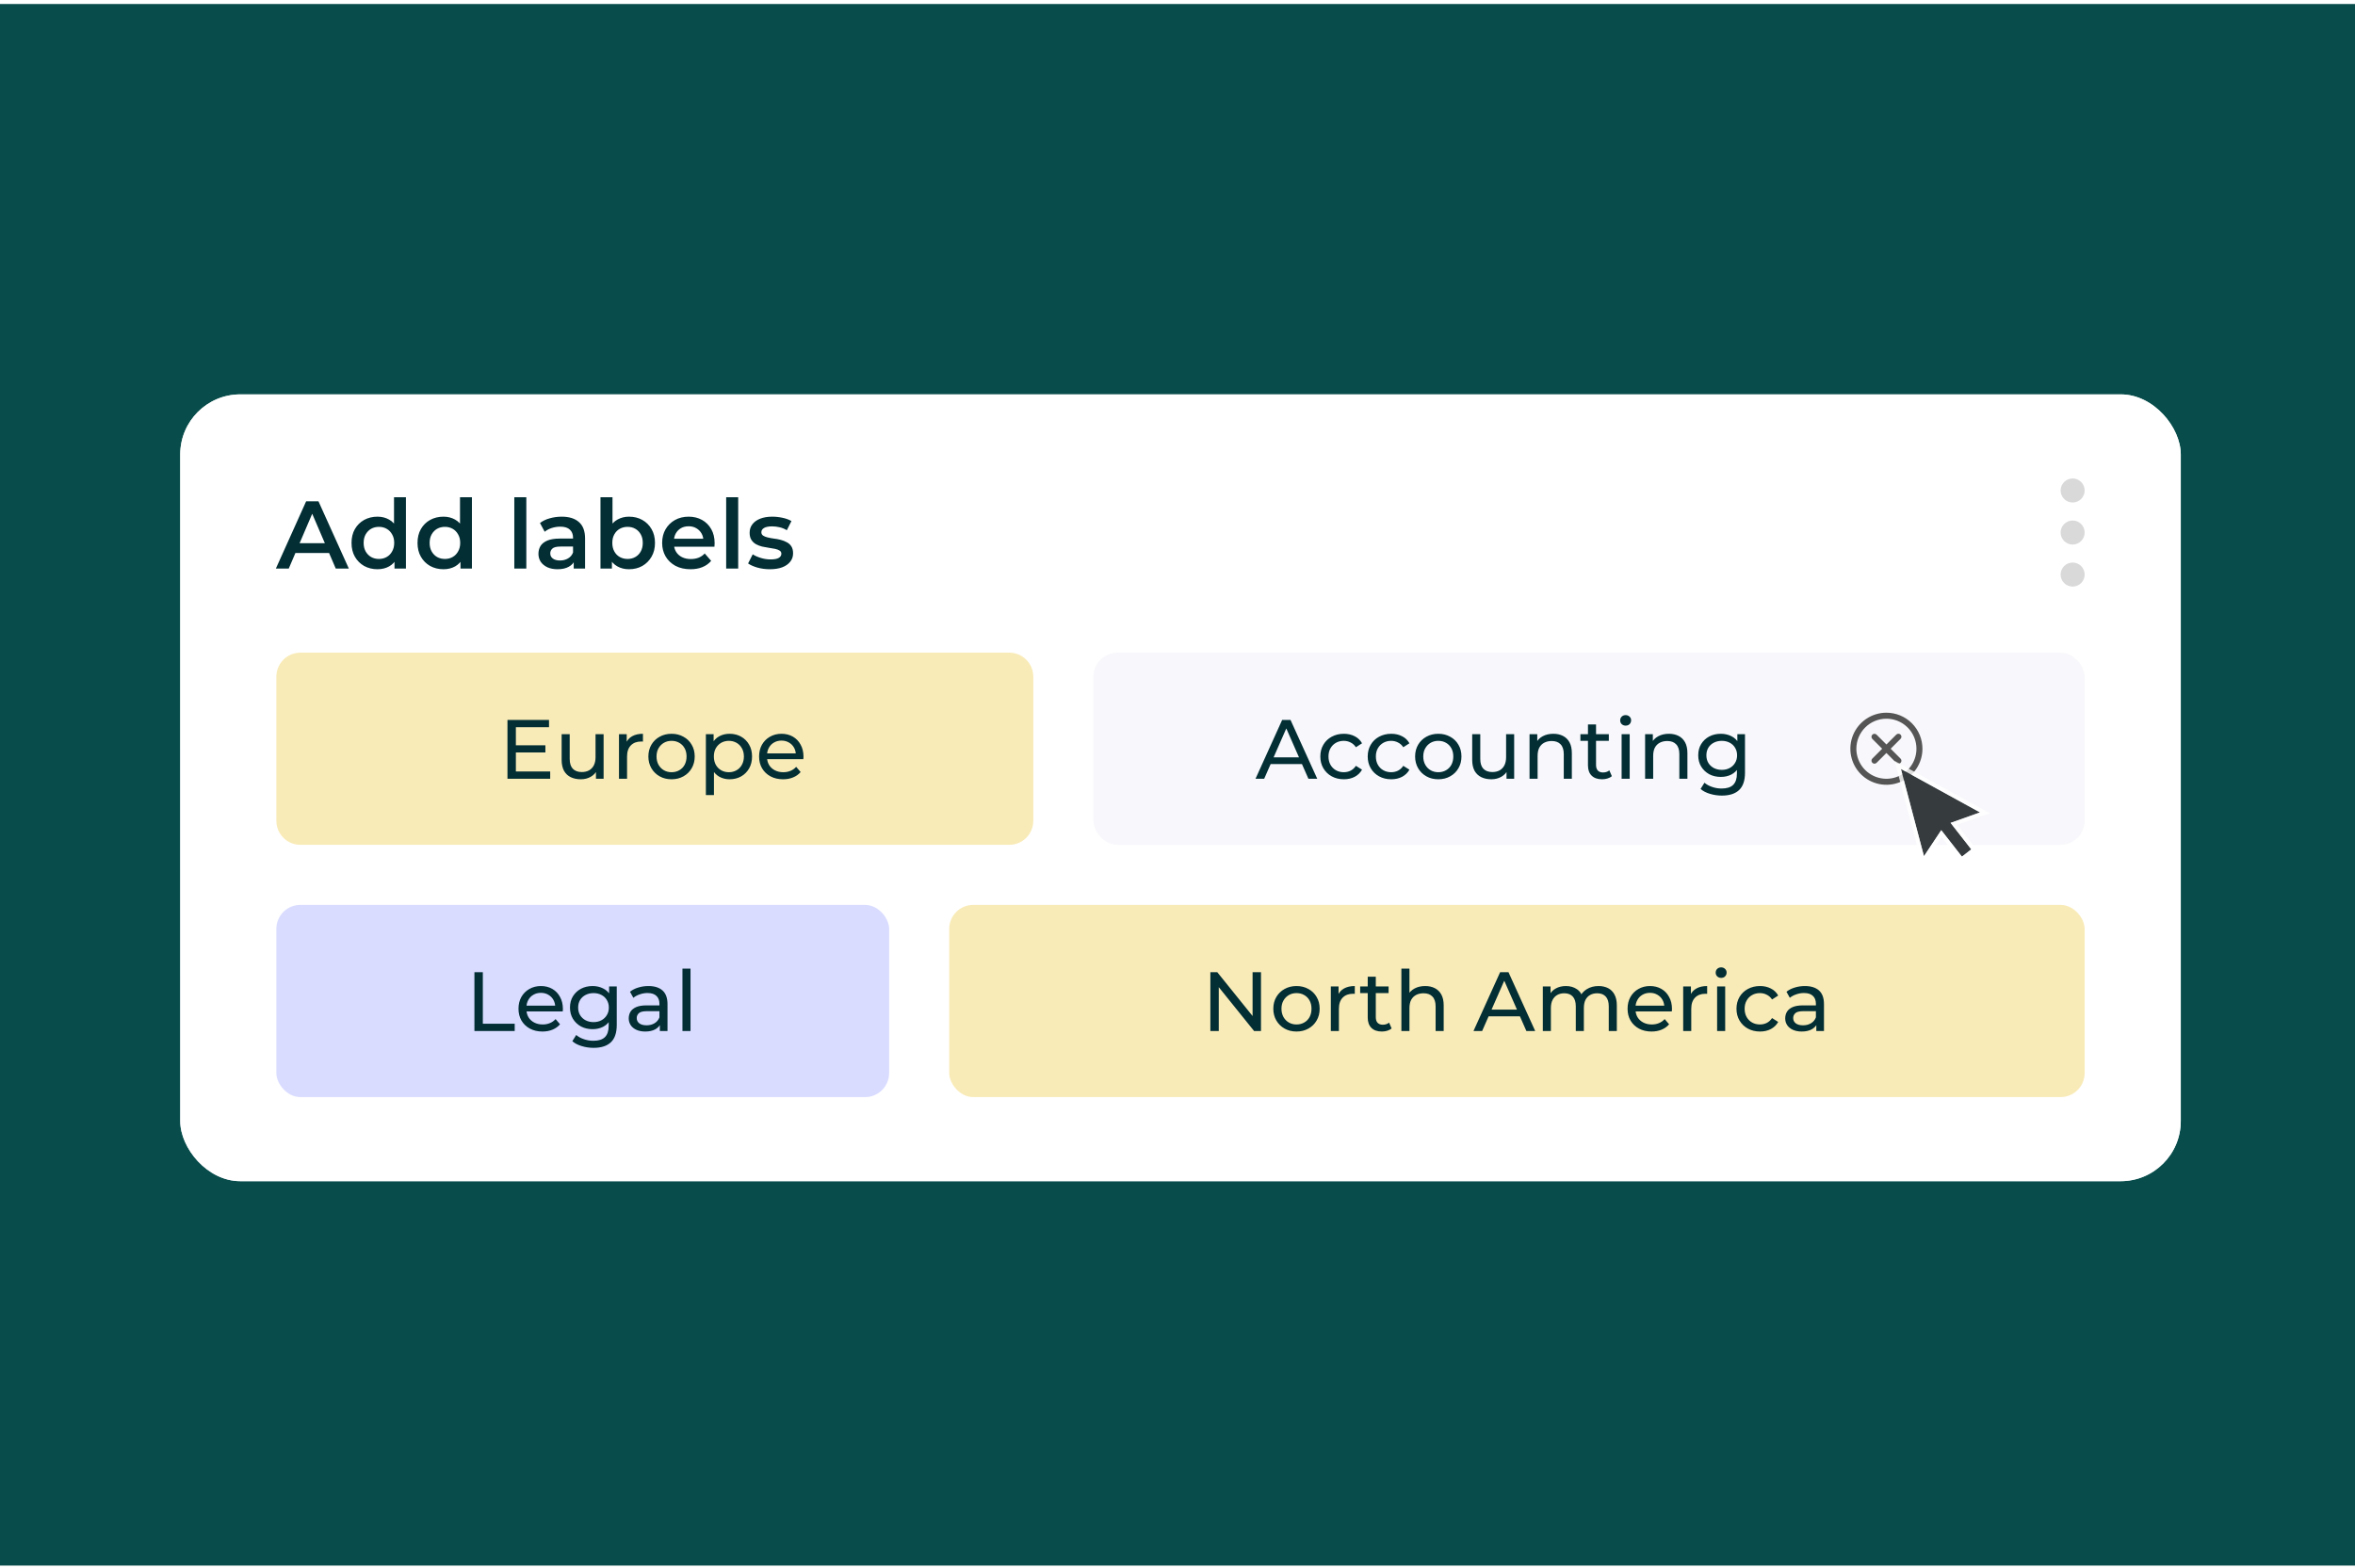
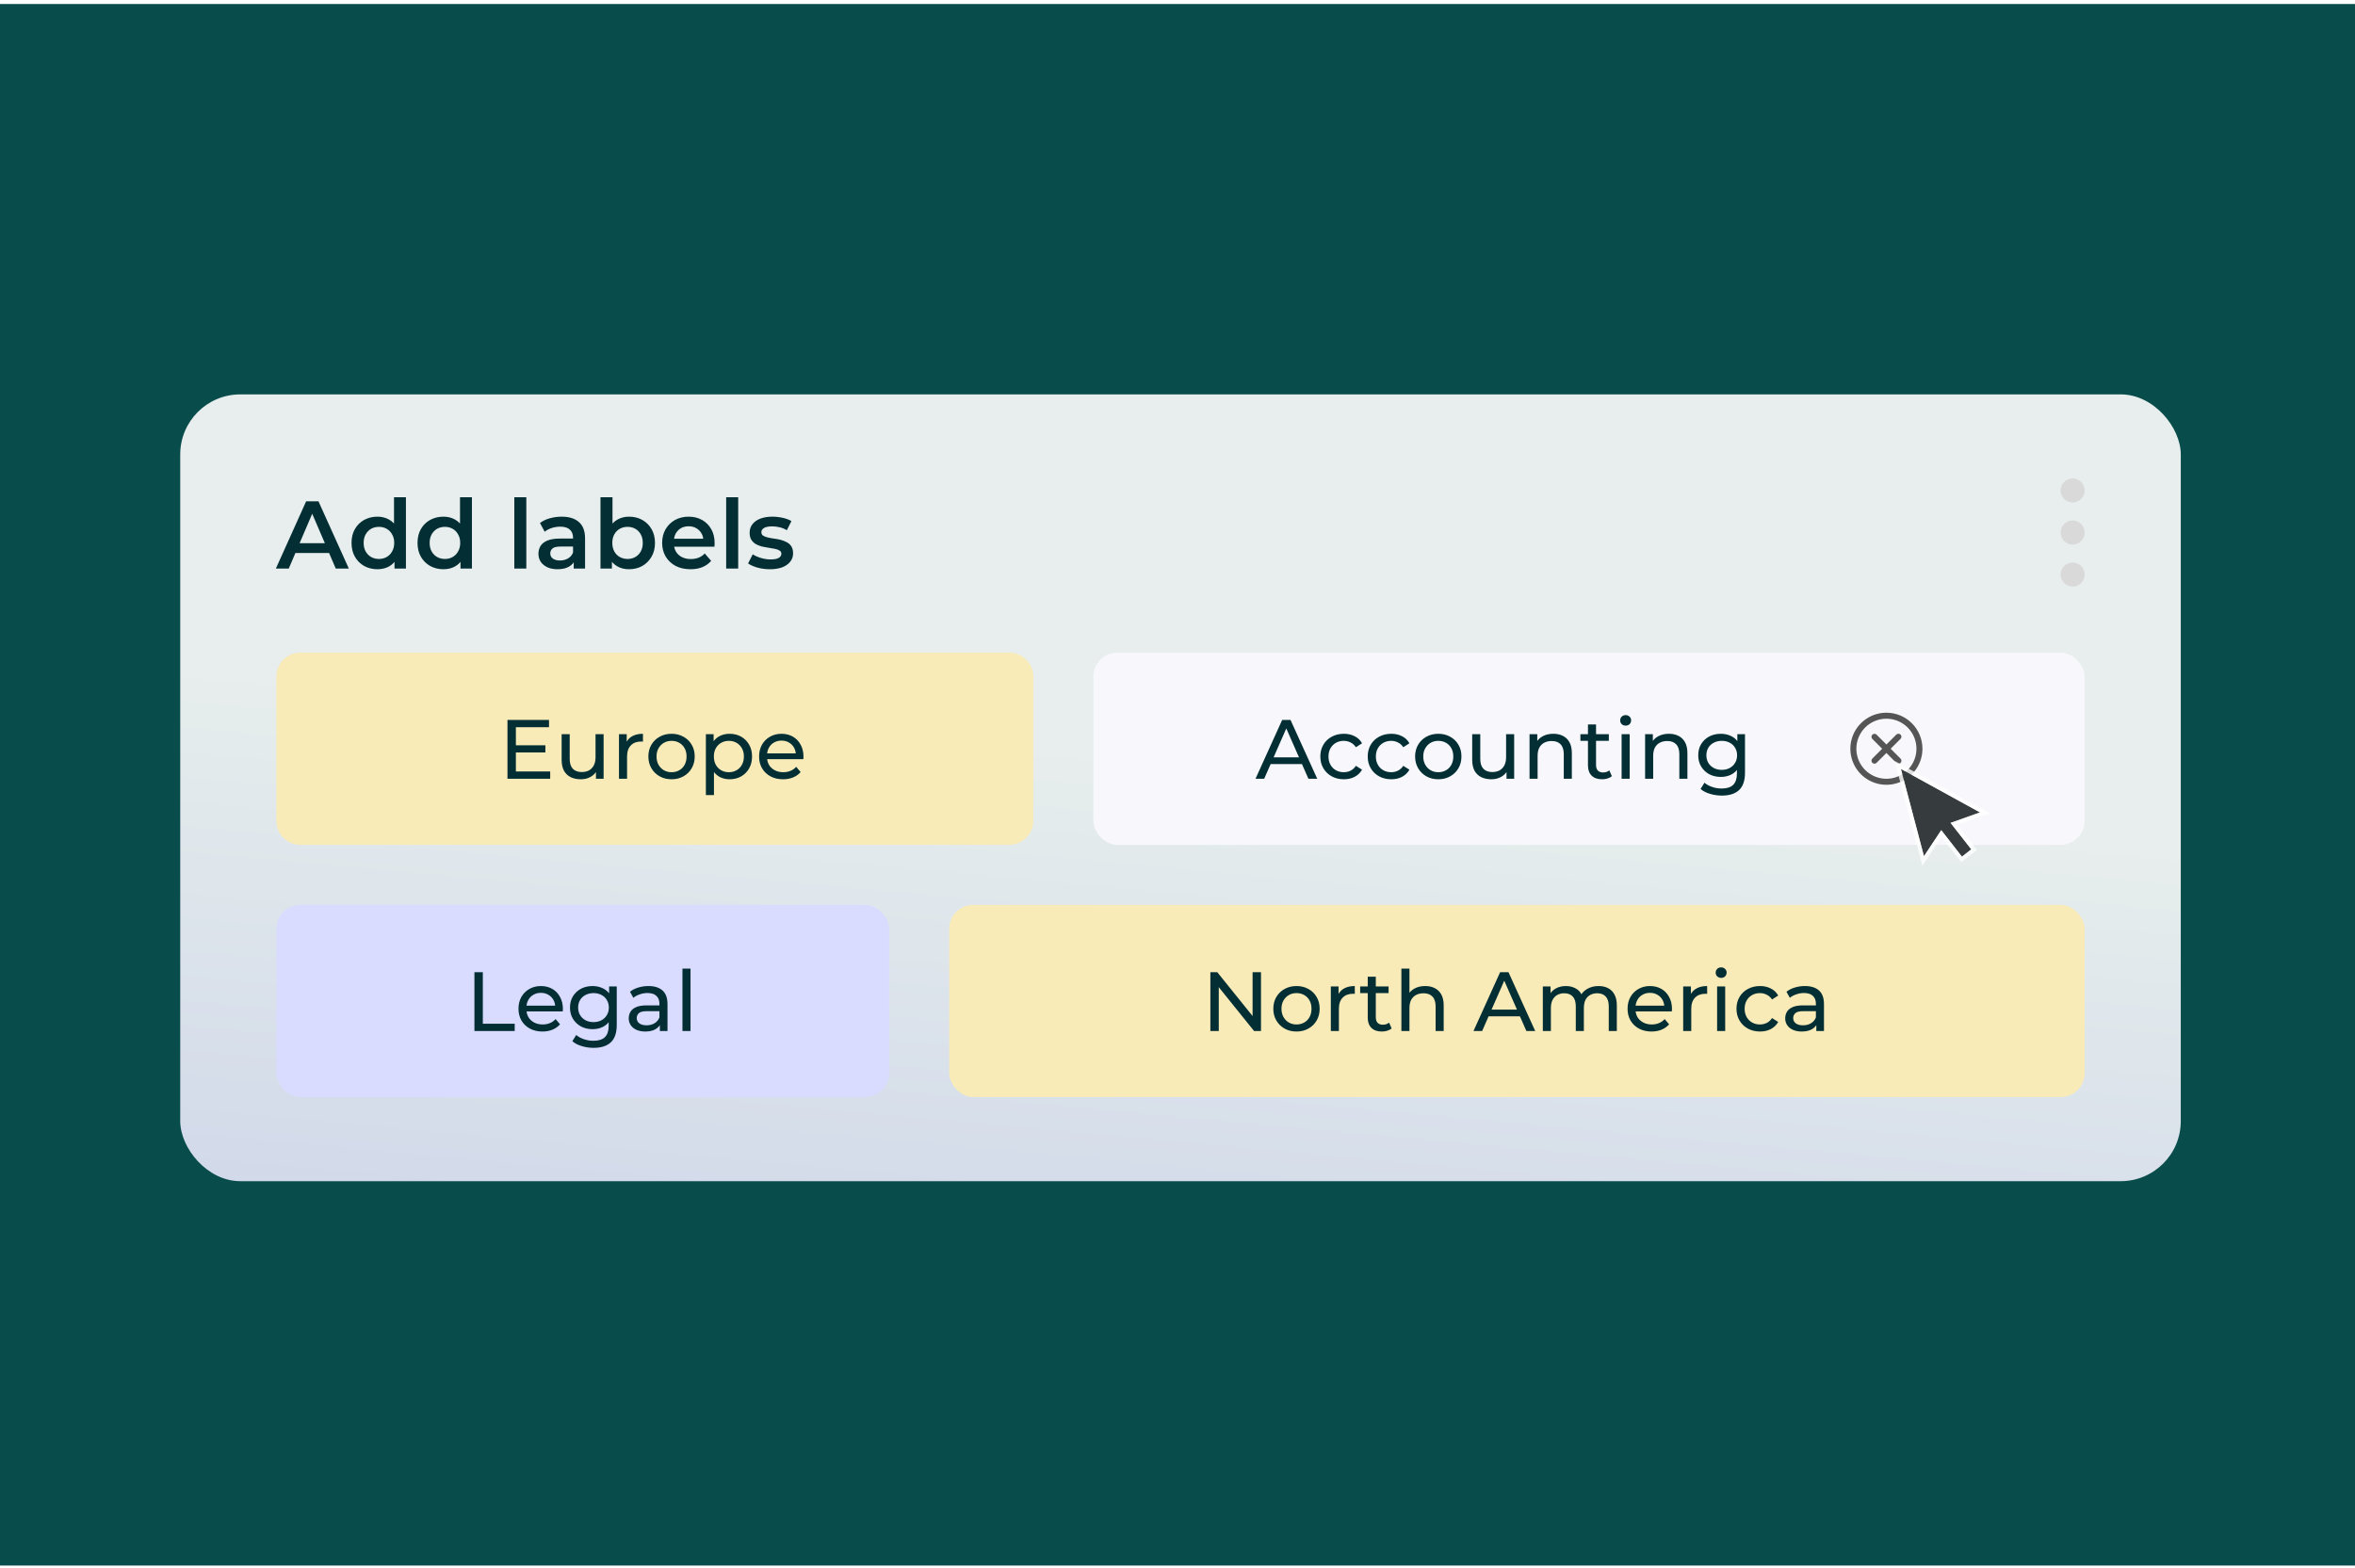
<svg xmlns="http://www.w3.org/2000/svg" width="392" height="261" viewBox="0 0 392 261" fill="none">
  <rect width="392" height="260" transform="translate(0 0.665)" fill="#084D4B" />
  <rect x="30" y="65.665" width="333" height="131" rx="10" fill="url(#paint0_linear_1_225224)" fill-opacity="0.9" />
-   <rect x="30" y="65.665" width="333" height="131" rx="10" fill="white" />
  <path d="M46 112.665C46 110.456 47.791 108.665 50 108.665H168C170.209 108.665 172 110.456 172 112.665V136.665C172 138.874 170.209 140.665 168 140.665H50C47.791 140.665 46 138.874 46 136.665V112.665Z" fill="#F9EBB8" />
  <path d="M85.744 124.093H90.784V125.283H85.744V124.093ZM85.87 128.447H91.582V129.665H84.47V119.865H91.386V121.083H85.87V128.447ZM96.679 129.749C96.044 129.749 95.484 129.633 94.999 129.399C94.523 129.166 94.15 128.811 93.879 128.335C93.618 127.85 93.487 127.243 93.487 126.515V122.245H94.831V126.361C94.831 127.089 95.004 127.635 95.349 127.999C95.704 128.363 96.198 128.545 96.833 128.545C97.3 128.545 97.706 128.452 98.051 128.265C98.397 128.069 98.662 127.789 98.849 127.425C99.036 127.052 99.129 126.604 99.129 126.081V122.245H100.473V129.665H99.199V127.663L99.409 128.195C99.166 128.69 98.802 129.073 98.317 129.343C97.832 129.614 97.286 129.749 96.679 129.749ZM103.032 129.665V122.245H104.32V124.261L104.194 123.757C104.399 123.244 104.744 122.852 105.23 122.581C105.715 122.311 106.312 122.175 107.022 122.175V123.477C106.966 123.468 106.91 123.463 106.854 123.463C106.807 123.463 106.76 123.463 106.714 123.463C105.995 123.463 105.426 123.678 105.006 124.107C104.586 124.537 104.376 125.157 104.376 125.969V129.665H103.032ZM111.788 129.749C111.041 129.749 110.379 129.586 109.8 129.259C109.221 128.933 108.764 128.485 108.428 127.915C108.092 127.337 107.924 126.683 107.924 125.955C107.924 125.218 108.092 124.565 108.428 123.995C108.764 123.426 109.221 122.983 109.8 122.665C110.379 122.339 111.041 122.175 111.788 122.175C112.525 122.175 113.183 122.339 113.762 122.665C114.35 122.983 114.807 123.426 115.134 123.995C115.47 124.555 115.638 125.209 115.638 125.955C115.638 126.693 115.47 127.346 115.134 127.915C114.807 128.485 114.35 128.933 113.762 129.259C113.183 129.586 112.525 129.749 111.788 129.749ZM111.788 128.573C112.264 128.573 112.689 128.466 113.062 128.251C113.445 128.037 113.743 127.733 113.958 127.341C114.173 126.94 114.28 126.478 114.28 125.955C114.28 125.423 114.173 124.966 113.958 124.583C113.743 124.191 113.445 123.888 113.062 123.673C112.689 123.459 112.264 123.351 111.788 123.351C111.312 123.351 110.887 123.459 110.514 123.673C110.141 123.888 109.842 124.191 109.618 124.583C109.394 124.966 109.282 125.423 109.282 125.955C109.282 126.478 109.394 126.94 109.618 127.341C109.842 127.733 110.141 128.037 110.514 128.251C110.887 128.466 111.312 128.573 111.788 128.573ZM121.431 129.749C120.815 129.749 120.25 129.609 119.737 129.329C119.233 129.04 118.827 128.615 118.519 128.055C118.22 127.495 118.071 126.795 118.071 125.955C118.071 125.115 118.215 124.415 118.505 123.855C118.803 123.295 119.205 122.875 119.709 122.595C120.222 122.315 120.796 122.175 121.431 122.175C122.159 122.175 122.803 122.334 123.363 122.651C123.923 122.969 124.366 123.412 124.693 123.981C125.019 124.541 125.183 125.199 125.183 125.955C125.183 126.711 125.019 127.374 124.693 127.943C124.366 128.513 123.923 128.956 123.363 129.273C122.803 129.591 122.159 129.749 121.431 129.749ZM117.497 132.381V122.245H118.785V124.247L118.701 125.969L118.841 127.691V132.381H117.497ZM121.319 128.573C121.795 128.573 122.219 128.466 122.593 128.251C122.975 128.037 123.274 127.733 123.489 127.341C123.713 126.94 123.825 126.478 123.825 125.955C123.825 125.423 123.713 124.966 123.489 124.583C123.274 124.191 122.975 123.888 122.593 123.673C122.219 123.459 121.795 123.351 121.319 123.351C120.852 123.351 120.427 123.459 120.045 123.673C119.671 123.888 119.373 124.191 119.149 124.583C118.934 124.966 118.827 125.423 118.827 125.955C118.827 126.478 118.934 126.94 119.149 127.341C119.373 127.733 119.671 128.037 120.045 128.251C120.427 128.466 120.852 128.573 121.319 128.573ZM130.344 129.749C129.55 129.749 128.85 129.586 128.244 129.259C127.646 128.933 127.18 128.485 126.844 127.915C126.517 127.346 126.354 126.693 126.354 125.955C126.354 125.218 126.512 124.565 126.83 123.995C127.156 123.426 127.6 122.983 128.16 122.665C128.729 122.339 129.368 122.175 130.078 122.175C130.796 122.175 131.431 122.334 131.982 122.651C132.532 122.969 132.962 123.417 133.27 123.995C133.587 124.565 133.746 125.232 133.746 125.997C133.746 126.053 133.741 126.119 133.732 126.193C133.732 126.268 133.727 126.338 133.718 126.403H127.404V125.437H133.018L132.472 125.773C132.481 125.297 132.383 124.873 132.178 124.499C131.972 124.126 131.688 123.837 131.324 123.631C130.969 123.417 130.554 123.309 130.078 123.309C129.611 123.309 129.196 123.417 128.832 123.631C128.468 123.837 128.183 124.131 127.978 124.513C127.772 124.887 127.67 125.316 127.67 125.801V126.025C127.67 126.52 127.782 126.963 128.006 127.355C128.239 127.738 128.561 128.037 128.972 128.251C129.382 128.466 129.854 128.573 130.386 128.573C130.824 128.573 131.221 128.499 131.576 128.349C131.94 128.2 132.257 127.976 132.528 127.677L133.27 128.545C132.934 128.937 132.514 129.236 132.01 129.441C131.515 129.647 130.96 129.749 130.344 129.749Z" fill="#022E34" />
  <rect x="158" y="150.665" width="189" height="32" rx="4" fill="#F9EBB8" />
  <path d="M201.47 171.665V161.865H202.618L209.1 169.915H208.498V161.865H209.898V171.665H208.75L202.268 163.615H202.87V171.665H201.47ZM215.813 171.749C215.067 171.749 214.404 171.586 213.825 171.259C213.247 170.933 212.789 170.485 212.453 169.915C212.117 169.337 211.949 168.683 211.949 167.955C211.949 167.218 212.117 166.565 212.453 165.995C212.789 165.426 213.247 164.983 213.825 164.665C214.404 164.339 215.067 164.175 215.813 164.175C216.551 164.175 217.209 164.339 217.787 164.665C218.375 164.983 218.833 165.426 219.159 165.995C219.495 166.555 219.663 167.209 219.663 167.955C219.663 168.693 219.495 169.346 219.159 169.915C218.833 170.485 218.375 170.933 217.787 171.259C217.209 171.586 216.551 171.749 215.813 171.749ZM215.813 170.573C216.289 170.573 216.714 170.466 217.087 170.251C217.47 170.037 217.769 169.733 217.983 169.341C218.198 168.94 218.305 168.478 218.305 167.955C218.305 167.423 218.198 166.966 217.983 166.583C217.769 166.191 217.47 165.888 217.087 165.673C216.714 165.459 216.289 165.351 215.813 165.351C215.337 165.351 214.913 165.459 214.539 165.673C214.166 165.888 213.867 166.191 213.643 166.583C213.419 166.966 213.307 167.423 213.307 167.955C213.307 168.478 213.419 168.94 213.643 169.341C213.867 169.733 214.166 170.037 214.539 170.251C214.913 170.466 215.337 170.573 215.813 170.573ZM221.522 171.665V164.245H222.81V166.261L222.684 165.757C222.889 165.244 223.235 164.852 223.72 164.581C224.205 164.311 224.803 164.175 225.512 164.175V165.477C225.456 165.468 225.4 165.463 225.344 165.463C225.297 165.463 225.251 165.463 225.204 165.463C224.485 165.463 223.916 165.678 223.496 166.107C223.076 166.537 222.866 167.157 222.866 167.969V171.665H221.522ZM230.017 171.749C229.271 171.749 228.692 171.549 228.281 171.147C227.871 170.746 227.665 170.172 227.665 169.425V162.621H229.009V169.369C229.009 169.771 229.107 170.079 229.303 170.293C229.509 170.508 229.798 170.615 230.171 170.615C230.591 170.615 230.941 170.499 231.221 170.265L231.641 171.231C231.436 171.409 231.189 171.539 230.899 171.623C230.619 171.707 230.325 171.749 230.017 171.749ZM226.405 165.351V164.245H231.137V165.351H226.405ZM237.228 164.175C237.835 164.175 238.367 164.292 238.824 164.525C239.291 164.759 239.655 165.113 239.916 165.589C240.178 166.065 240.308 166.667 240.308 167.395V171.665H238.964V167.549C238.964 166.831 238.787 166.289 238.432 165.925C238.087 165.561 237.597 165.379 236.962 165.379C236.486 165.379 236.071 165.473 235.716 165.659C235.362 165.846 235.086 166.121 234.89 166.485C234.704 166.849 234.61 167.302 234.61 167.843V171.665H233.266V161.277H234.61V166.247L234.344 165.715C234.587 165.23 234.96 164.852 235.464 164.581C235.968 164.311 236.556 164.175 237.228 164.175ZM245.267 171.665L249.705 161.865H251.091L255.543 171.665H254.073L250.111 162.649H250.671L246.709 171.665H245.267ZM247.157 169.215L247.535 168.095H253.051L253.457 169.215H247.157ZM266.091 164.175C266.688 164.175 267.216 164.292 267.673 164.525C268.13 164.759 268.485 165.113 268.737 165.589C268.998 166.065 269.129 166.667 269.129 167.395V171.665H267.785V167.549C267.785 166.831 267.617 166.289 267.281 165.925C266.945 165.561 266.474 165.379 265.867 165.379C265.419 165.379 265.027 165.473 264.691 165.659C264.355 165.846 264.094 166.121 263.907 166.485C263.73 166.849 263.641 167.302 263.641 167.843V171.665H262.297V167.549C262.297 166.831 262.129 166.289 261.793 165.925C261.466 165.561 260.995 165.379 260.379 165.379C259.94 165.379 259.553 165.473 259.217 165.659C258.881 165.846 258.62 166.121 258.433 166.485C258.246 166.849 258.153 167.302 258.153 167.843V171.665H256.809V164.245H258.097V166.219L257.887 165.715C258.12 165.23 258.48 164.852 258.965 164.581C259.45 164.311 260.015 164.175 260.659 164.175C261.368 164.175 261.98 164.353 262.493 164.707C263.006 165.053 263.342 165.58 263.501 166.289L262.955 166.065C263.179 165.496 263.571 165.039 264.131 164.693C264.691 164.348 265.344 164.175 266.091 164.175ZM274.906 171.749C274.113 171.749 273.413 171.586 272.806 171.259C272.209 170.933 271.742 170.485 271.406 169.915C271.079 169.346 270.916 168.693 270.916 167.955C270.916 167.218 271.075 166.565 271.392 165.995C271.719 165.426 272.162 164.983 272.722 164.665C273.291 164.339 273.931 164.175 274.64 164.175C275.359 164.175 275.993 164.334 276.544 164.651C277.095 164.969 277.524 165.417 277.832 165.995C278.149 166.565 278.308 167.232 278.308 167.997C278.308 168.053 278.303 168.119 278.294 168.193C278.294 168.268 278.289 168.338 278.28 168.403H271.966V167.437H277.58L277.034 167.773C277.043 167.297 276.945 166.873 276.74 166.499C276.535 166.126 276.25 165.837 275.886 165.631C275.531 165.417 275.116 165.309 274.64 165.309C274.173 165.309 273.758 165.417 273.394 165.631C273.03 165.837 272.745 166.131 272.54 166.513C272.335 166.887 272.232 167.316 272.232 167.801V168.025C272.232 168.52 272.344 168.963 272.568 169.355C272.801 169.738 273.123 170.037 273.534 170.251C273.945 170.466 274.416 170.573 274.948 170.573C275.387 170.573 275.783 170.499 276.138 170.349C276.502 170.2 276.819 169.976 277.09 169.677L277.832 170.545C277.496 170.937 277.076 171.236 276.572 171.441C276.077 171.647 275.522 171.749 274.906 171.749ZM280.174 171.665V164.245H281.462V166.261L281.336 165.757C281.542 165.244 281.887 164.852 282.372 164.581C282.858 164.311 283.455 164.175 284.164 164.175V165.477C284.108 165.468 284.052 165.463 283.996 165.463C283.95 165.463 283.903 165.463 283.856 165.463C283.138 165.463 282.568 165.678 282.148 166.107C281.728 166.537 281.518 167.157 281.518 167.969V171.665H280.174ZM285.821 171.665V164.245H287.165V171.665H285.821ZM286.493 162.817C286.232 162.817 286.012 162.733 285.835 162.565C285.667 162.397 285.583 162.192 285.583 161.949C285.583 161.697 285.667 161.487 285.835 161.319C286.012 161.151 286.232 161.067 286.493 161.067C286.754 161.067 286.969 161.151 287.137 161.319C287.314 161.478 287.403 161.679 287.403 161.921C287.403 162.173 287.319 162.388 287.151 162.565C286.983 162.733 286.764 162.817 286.493 162.817ZM292.965 171.749C292.209 171.749 291.532 171.586 290.935 171.259C290.347 170.933 289.885 170.485 289.549 169.915C289.213 169.346 289.045 168.693 289.045 167.955C289.045 167.218 289.213 166.565 289.549 165.995C289.885 165.426 290.347 164.983 290.935 164.665C291.532 164.339 292.209 164.175 292.965 164.175C293.637 164.175 294.234 164.311 294.757 164.581C295.289 164.843 295.7 165.235 295.989 165.757L294.967 166.415C294.724 166.051 294.426 165.785 294.071 165.617C293.726 165.44 293.352 165.351 292.951 165.351C292.466 165.351 292.032 165.459 291.649 165.673C291.266 165.888 290.963 166.191 290.739 166.583C290.515 166.966 290.403 167.423 290.403 167.955C290.403 168.487 290.515 168.949 290.739 169.341C290.963 169.733 291.266 170.037 291.649 170.251C292.032 170.466 292.466 170.573 292.951 170.573C293.352 170.573 293.726 170.489 294.071 170.321C294.426 170.144 294.724 169.873 294.967 169.509L295.989 170.153C295.7 170.667 295.289 171.063 294.757 171.343C294.234 171.614 293.637 171.749 292.965 171.749ZM302.335 171.665V170.097L302.265 169.803V167.129C302.265 166.56 302.097 166.121 301.761 165.813C301.434 165.496 300.94 165.337 300.277 165.337C299.838 165.337 299.409 165.412 298.989 165.561C298.569 165.701 298.214 165.893 297.925 166.135L297.365 165.127C297.748 164.819 298.205 164.586 298.737 164.427C299.278 164.259 299.843 164.175 300.431 164.175C301.448 164.175 302.232 164.423 302.783 164.917C303.334 165.412 303.609 166.168 303.609 167.185V171.665H302.335ZM299.899 171.749C299.348 171.749 298.863 171.656 298.443 171.469C298.032 171.283 297.715 171.026 297.491 170.699C297.267 170.363 297.155 169.985 297.155 169.565C297.155 169.164 297.248 168.8 297.435 168.473C297.631 168.147 297.944 167.885 298.373 167.689C298.812 167.493 299.4 167.395 300.137 167.395H302.489V168.361H300.193C299.521 168.361 299.068 168.473 298.835 168.697C298.602 168.921 298.485 169.192 298.485 169.509C298.485 169.873 298.63 170.167 298.919 170.391C299.208 170.606 299.61 170.713 300.123 170.713C300.627 170.713 301.066 170.601 301.439 170.377C301.822 170.153 302.097 169.827 302.265 169.397L302.531 170.321C302.354 170.76 302.041 171.11 301.593 171.371C301.145 171.623 300.58 171.749 299.899 171.749Z" fill="#022E34" />
  <rect x="46" y="150.665" width="102" height="32" rx="4" fill="#D9DCFF" />
  <path d="M78.97 171.665V161.865H80.37V170.447H85.676V171.665H78.97ZM90.295 171.749C89.501 171.749 88.802 171.586 88.195 171.259C87.597 170.933 87.131 170.485 86.795 169.915C86.468 169.346 86.305 168.693 86.305 167.955C86.305 167.218 86.463 166.565 86.781 165.995C87.108 165.426 87.551 164.983 88.111 164.665C88.68 164.339 89.32 164.175 90.029 164.175C90.748 164.175 91.382 164.334 91.933 164.651C92.484 164.969 92.913 165.417 93.221 165.995C93.538 166.565 93.697 167.232 93.697 167.997C93.697 168.053 93.692 168.119 93.683 168.193C93.683 168.268 93.678 168.338 93.669 168.403H87.355V167.437H92.969L92.423 167.773C92.432 167.297 92.334 166.873 92.129 166.499C91.924 166.126 91.639 165.837 91.275 165.631C90.92 165.417 90.505 165.309 90.029 165.309C89.562 165.309 89.147 165.417 88.783 165.631C88.419 165.837 88.134 166.131 87.929 166.513C87.724 166.887 87.621 167.316 87.621 167.801V168.025C87.621 168.52 87.733 168.963 87.957 169.355C88.19 169.738 88.512 170.037 88.923 170.251C89.334 170.466 89.805 170.573 90.337 170.573C90.775 170.573 91.172 170.499 91.527 170.349C91.891 170.2 92.208 169.976 92.479 169.677L93.221 170.545C92.885 170.937 92.465 171.236 91.961 171.441C91.466 171.647 90.911 171.749 90.295 171.749ZM98.811 174.465C98.13 174.465 97.467 174.367 96.823 174.171C96.188 173.985 95.67 173.714 95.269 173.359L95.913 172.323C96.258 172.622 96.683 172.855 97.187 173.023C97.691 173.201 98.218 173.289 98.769 173.289C99.646 173.289 100.29 173.084 100.701 172.673C101.112 172.263 101.317 171.637 101.317 170.797V169.229L101.457 167.759L101.387 166.275V164.245H102.661V170.657C102.661 171.964 102.334 172.925 101.681 173.541C101.028 174.157 100.071 174.465 98.811 174.465ZM98.643 171.357C97.924 171.357 97.28 171.208 96.711 170.909C96.151 170.601 95.703 170.177 95.367 169.635C95.04 169.094 94.877 168.469 94.877 167.759C94.877 167.041 95.04 166.415 95.367 165.883C95.703 165.342 96.151 164.922 96.711 164.623C97.28 164.325 97.924 164.175 98.643 164.175C99.278 164.175 99.856 164.306 100.379 164.567C100.902 164.819 101.317 165.211 101.625 165.743C101.942 166.275 102.101 166.947 102.101 167.759C102.101 168.562 101.942 169.229 101.625 169.761C101.317 170.293 100.902 170.695 100.379 170.965C99.856 171.227 99.278 171.357 98.643 171.357ZM98.797 170.181C99.292 170.181 99.73 170.079 100.113 169.873C100.496 169.668 100.794 169.383 101.009 169.019C101.233 168.655 101.345 168.235 101.345 167.759C101.345 167.283 101.233 166.863 101.009 166.499C100.794 166.135 100.496 165.855 100.113 165.659C99.73 165.454 99.292 165.351 98.797 165.351C98.302 165.351 97.859 165.454 97.467 165.659C97.084 165.855 96.781 166.135 96.557 166.499C96.342 166.863 96.235 167.283 96.235 167.759C96.235 168.235 96.342 168.655 96.557 169.019C96.781 169.383 97.084 169.668 97.467 169.873C97.859 170.079 98.302 170.181 98.797 170.181ZM109.835 171.665V170.097L109.765 169.803V167.129C109.765 166.56 109.597 166.121 109.261 165.813C108.934 165.496 108.44 165.337 107.777 165.337C107.338 165.337 106.909 165.412 106.489 165.561C106.069 165.701 105.714 165.893 105.425 166.135L104.865 165.127C105.248 164.819 105.705 164.586 106.237 164.427C106.778 164.259 107.343 164.175 107.931 164.175C108.948 164.175 109.732 164.423 110.283 164.917C110.834 165.412 111.109 166.168 111.109 167.185V171.665H109.835ZM107.399 171.749C106.848 171.749 106.363 171.656 105.943 171.469C105.532 171.283 105.215 171.026 104.991 170.699C104.767 170.363 104.655 169.985 104.655 169.565C104.655 169.164 104.748 168.8 104.935 168.473C105.131 168.147 105.444 167.885 105.873 167.689C106.312 167.493 106.9 167.395 107.637 167.395H109.989V168.361H107.693C107.021 168.361 106.568 168.473 106.335 168.697C106.102 168.921 105.985 169.192 105.985 169.509C105.985 169.873 106.13 170.167 106.419 170.391C106.708 170.606 107.11 170.713 107.623 170.713C108.127 170.713 108.566 170.601 108.939 170.377C109.322 170.153 109.597 169.827 109.765 169.397L110.031 170.321C109.854 170.76 109.541 171.11 109.093 171.371C108.645 171.623 108.08 171.749 107.399 171.749ZM113.596 171.665V161.277H114.94V171.665H113.596Z" fill="#022E34" />
  <rect x="182" y="108.665" width="165" height="32" rx="4" fill="#F8F8FC" />
  <path d="M208.986 129.665L213.424 119.865H214.81L219.262 129.665H217.792L213.83 120.649H214.39L210.428 129.665H208.986ZM210.876 127.215L211.254 126.095H216.77L217.176 127.215H210.876ZM223.694 129.749C222.938 129.749 222.261 129.586 221.664 129.259C221.076 128.933 220.614 128.485 220.278 127.915C219.942 127.346 219.774 126.693 219.774 125.955C219.774 125.218 219.942 124.565 220.278 123.995C220.614 123.426 221.076 122.983 221.664 122.665C222.261 122.339 222.938 122.175 223.694 122.175C224.366 122.175 224.963 122.311 225.486 122.581C226.018 122.843 226.428 123.235 226.718 123.757L225.696 124.415C225.453 124.051 225.154 123.785 224.8 123.617C224.454 123.44 224.081 123.351 223.68 123.351C223.194 123.351 222.76 123.459 222.378 123.673C221.995 123.888 221.692 124.191 221.468 124.583C221.244 124.966 221.132 125.423 221.132 125.955C221.132 126.487 221.244 126.949 221.468 127.341C221.692 127.733 221.995 128.037 222.378 128.251C222.76 128.466 223.194 128.573 223.68 128.573C224.081 128.573 224.454 128.489 224.8 128.321C225.154 128.144 225.453 127.873 225.696 127.509L226.718 128.153C226.428 128.667 226.018 129.063 225.486 129.343C224.963 129.614 224.366 129.749 223.694 129.749ZM231.582 129.749C230.826 129.749 230.15 129.586 229.552 129.259C228.964 128.933 228.502 128.485 228.166 127.915C227.83 127.346 227.662 126.693 227.662 125.955C227.662 125.218 227.83 124.565 228.166 123.995C228.502 123.426 228.964 122.983 229.552 122.665C230.15 122.339 230.826 122.175 231.582 122.175C232.254 122.175 232.852 122.311 233.374 122.581C233.906 122.843 234.317 123.235 234.606 123.757L233.584 124.415C233.342 124.051 233.043 123.785 232.688 123.617C232.343 123.44 231.97 123.351 231.568 123.351C231.083 123.351 230.649 123.459 230.266 123.673C229.884 123.888 229.58 124.191 229.356 124.583C229.132 124.966 229.02 125.423 229.02 125.955C229.02 126.487 229.132 126.949 229.356 127.341C229.58 127.733 229.884 128.037 230.266 128.251C230.649 128.466 231.083 128.573 231.568 128.573C231.97 128.573 232.343 128.489 232.688 128.321C233.043 128.144 233.342 127.873 233.584 127.509L234.606 128.153C234.317 128.667 233.906 129.063 233.374 129.343C232.852 129.614 232.254 129.749 231.582 129.749ZM239.415 129.749C238.668 129.749 238.006 129.586 237.427 129.259C236.848 128.933 236.391 128.485 236.055 127.915C235.719 127.337 235.551 126.683 235.551 125.955C235.551 125.218 235.719 124.565 236.055 123.995C236.391 123.426 236.848 122.983 237.427 122.665C238.006 122.339 238.668 122.175 239.415 122.175C240.152 122.175 240.81 122.339 241.389 122.665C241.977 122.983 242.434 123.426 242.761 123.995C243.097 124.555 243.265 125.209 243.265 125.955C243.265 126.693 243.097 127.346 242.761 127.915C242.434 128.485 241.977 128.933 241.389 129.259C240.81 129.586 240.152 129.749 239.415 129.749ZM239.415 128.573C239.891 128.573 240.316 128.466 240.689 128.251C241.072 128.037 241.37 127.733 241.585 127.341C241.8 126.94 241.907 126.478 241.907 125.955C241.907 125.423 241.8 124.966 241.585 124.583C241.37 124.191 241.072 123.888 240.689 123.673C240.316 123.459 239.891 123.351 239.415 123.351C238.939 123.351 238.514 123.459 238.141 123.673C237.768 123.888 237.469 124.191 237.245 124.583C237.021 124.966 236.909 125.423 236.909 125.955C236.909 126.478 237.021 126.94 237.245 127.341C237.469 127.733 237.768 128.037 238.141 128.251C238.514 128.466 238.939 128.573 239.415 128.573ZM248.246 129.749C247.611 129.749 247.051 129.633 246.566 129.399C246.09 129.166 245.716 128.811 245.446 128.335C245.184 127.85 245.054 127.243 245.054 126.515V122.245H246.398V126.361C246.398 127.089 246.57 127.635 246.916 127.999C247.27 128.363 247.765 128.545 248.4 128.545C248.866 128.545 249.272 128.452 249.618 128.265C249.963 128.069 250.229 127.789 250.416 127.425C250.602 127.052 250.696 126.604 250.696 126.081V122.245H252.04V129.665H250.766V127.663L250.976 128.195C250.733 128.69 250.369 129.073 249.884 129.343C249.398 129.614 248.852 129.749 248.246 129.749ZM258.56 122.175C259.167 122.175 259.699 122.292 260.156 122.525C260.623 122.759 260.987 123.113 261.248 123.589C261.51 124.065 261.64 124.667 261.64 125.395V129.665H260.296V125.549C260.296 124.831 260.119 124.289 259.764 123.925C259.419 123.561 258.929 123.379 258.294 123.379C257.818 123.379 257.403 123.473 257.048 123.659C256.694 123.846 256.418 124.121 256.222 124.485C256.036 124.849 255.942 125.302 255.942 125.843V129.665H254.598V122.245H255.886V124.247L255.676 123.715C255.919 123.23 256.292 122.852 256.796 122.581C257.3 122.311 257.888 122.175 258.56 122.175ZM266.676 129.749C265.929 129.749 265.35 129.549 264.94 129.147C264.529 128.746 264.324 128.172 264.324 127.425V120.621H265.668V127.369C265.668 127.771 265.766 128.079 265.962 128.293C266.167 128.508 266.456 128.615 266.83 128.615C267.25 128.615 267.6 128.499 267.88 128.265L268.3 129.231C268.094 129.409 267.847 129.539 267.558 129.623C267.278 129.707 266.984 129.749 266.676 129.749ZM263.064 123.351V122.245H267.796V123.351H263.064ZM269.924 129.665V122.245H271.268V129.665H269.924ZM270.596 120.817C270.335 120.817 270.116 120.733 269.938 120.565C269.77 120.397 269.686 120.192 269.686 119.949C269.686 119.697 269.77 119.487 269.938 119.319C270.116 119.151 270.335 119.067 270.596 119.067C270.858 119.067 271.072 119.151 271.24 119.319C271.418 119.478 271.506 119.679 271.506 119.921C271.506 120.173 271.422 120.388 271.254 120.565C271.086 120.733 270.867 120.817 270.596 120.817ZM277.797 122.175C278.403 122.175 278.935 122.292 279.393 122.525C279.859 122.759 280.223 123.113 280.485 123.589C280.746 124.065 280.877 124.667 280.877 125.395V129.665H279.533V125.549C279.533 124.831 279.355 124.289 279.001 123.925C278.655 123.561 278.165 123.379 277.531 123.379C277.055 123.379 276.639 123.473 276.285 123.659C275.93 123.846 275.655 124.121 275.459 124.485C275.272 124.849 275.179 125.302 275.179 125.843V129.665H273.835V122.245H275.123V124.247L274.913 123.715C275.155 123.23 275.529 122.852 276.033 122.581C276.537 122.311 277.125 122.175 277.797 122.175ZM286.612 132.465C285.931 132.465 285.268 132.367 284.624 132.171C283.989 131.985 283.471 131.714 283.07 131.359L283.714 130.323C284.059 130.622 284.484 130.855 284.988 131.023C285.492 131.201 286.019 131.289 286.57 131.289C287.447 131.289 288.091 131.084 288.502 130.673C288.913 130.263 289.118 129.637 289.118 128.797V127.229L289.258 125.759L289.188 124.275V122.245H290.462V128.657C290.462 129.964 290.135 130.925 289.482 131.541C288.829 132.157 287.872 132.465 286.612 132.465ZM286.444 129.357C285.725 129.357 285.081 129.208 284.512 128.909C283.952 128.601 283.504 128.177 283.168 127.635C282.841 127.094 282.678 126.469 282.678 125.759C282.678 125.041 282.841 124.415 283.168 123.883C283.504 123.342 283.952 122.922 284.512 122.623C285.081 122.325 285.725 122.175 286.444 122.175C287.079 122.175 287.657 122.306 288.18 122.567C288.703 122.819 289.118 123.211 289.426 123.743C289.743 124.275 289.902 124.947 289.902 125.759C289.902 126.562 289.743 127.229 289.426 127.761C289.118 128.293 288.703 128.695 288.18 128.965C287.657 129.227 287.079 129.357 286.444 129.357ZM286.598 128.181C287.093 128.181 287.531 128.079 287.914 127.873C288.297 127.668 288.595 127.383 288.81 127.019C289.034 126.655 289.146 126.235 289.146 125.759C289.146 125.283 289.034 124.863 288.81 124.499C288.595 124.135 288.297 123.855 287.914 123.659C287.531 123.454 287.093 123.351 286.598 123.351C286.103 123.351 285.66 123.454 285.268 123.659C284.885 123.855 284.582 124.135 284.358 124.499C284.143 124.863 284.036 125.283 284.036 125.759C284.036 126.235 284.143 126.655 284.358 127.019C284.582 127.383 284.885 127.668 285.268 127.873C285.66 128.079 286.103 128.181 286.598 128.181Z" fill="#022E34" />
  <g clip-path="url(#clip0_1_225224)">
    <path d="M320 124.665C320 125.852 319.648 127.012 318.989 127.999C318.33 128.985 317.392 129.754 316.296 130.209C315.2 130.663 313.993 130.782 312.829 130.55C311.666 130.318 310.596 129.747 309.757 128.908C308.918 128.069 308.347 127 308.115 125.836C307.884 124.672 308.003 123.466 308.457 122.369C308.911 121.273 309.68 120.336 310.667 119.676C311.653 119.017 312.813 118.665 314 118.665C315.591 118.665 317.117 119.297 318.243 120.423C319.368 121.548 320 123.074 320 124.665ZM309 124.665C309 125.654 309.293 126.621 309.843 127.443C310.392 128.265 311.173 128.906 312.087 129.285C313 129.663 314.006 129.762 314.975 129.569C315.945 129.376 316.836 128.9 317.536 128.201C318.235 127.502 318.711 126.611 318.904 125.641C319.097 124.671 318.998 123.665 318.619 122.752C318.241 121.838 317.6 121.057 316.778 120.508C315.956 119.959 314.989 119.665 314 119.665C312.674 119.665 311.402 120.192 310.464 121.13C309.527 122.067 309 123.339 309 124.665Z" fill="#555555" />
    <path d="M316.5 126.665C316.501 126.73 316.488 126.796 316.463 126.856C316.437 126.917 316.4 126.972 316.354 127.018C316.26 127.112 316.133 127.164 316 127.164C315.868 127.164 315.741 127.112 315.647 127.018L311.647 123.018C311.559 122.923 311.51 122.798 311.513 122.668C311.515 122.539 311.568 122.415 311.659 122.324C311.751 122.232 311.874 122.18 312.004 122.177C312.133 122.175 312.259 122.223 312.354 122.311L316.354 126.311C316.4 126.358 316.437 126.413 316.463 126.473C316.488 126.534 316.501 126.599 316.5 126.665Z" fill="#555555" />
    <path d="M316.5 122.665C316.501 122.731 316.488 122.796 316.463 122.857C316.437 122.917 316.4 122.972 316.354 123.018L312.354 127.018C312.259 127.107 312.133 127.155 312.004 127.153C311.874 127.15 311.751 127.098 311.659 127.006C311.568 126.915 311.515 126.791 311.513 126.661C311.51 126.532 311.559 126.407 311.647 126.312L315.647 122.312C315.741 122.218 315.868 122.166 316 122.166C316.133 122.166 316.26 122.218 316.354 122.312C316.4 122.358 316.437 122.413 316.463 122.474C316.488 122.534 316.501 122.599 316.5 122.665Z" fill="#555555" />
  </g>
  <g filter="url(#filter0_d_1_225224)">
    <path fill-rule="evenodd" clip-rule="evenodd" d="M324.685 136.347L329.588 134.605L316.41 127.361L320.252 141.898L323.129 137.562L326.573 141.971L328.129 140.755L324.685 136.347Z" fill="#363B3E" />
    <path d="M325.228 136.505L329.698 134.916L330.393 134.67L329.747 134.315L316.57 127.071L315.893 126.699L316.09 127.445L319.932 141.982L320.12 142.695L320.528 142.081L323.151 138.128L326.312 142.174L326.516 142.435L326.777 142.231L328.333 141.016L328.594 140.812L328.39 140.551L325.228 136.505Z" stroke="white" stroke-opacity="0.8" stroke-width="0.662" />
  </g>
  <path d="M45.92 94.665L50.96 83.465H53.008L58.064 94.665H55.888L51.552 84.569H52.384L48.064 94.665H45.92ZM48.24 92.073L48.8 90.441H54.848L55.408 92.073H48.24ZM62.834 94.777C62.013 94.777 61.272 94.596 60.61 94.233C59.96 93.86 59.448 93.348 59.074 92.697C58.701 92.047 58.514 91.279 58.514 90.393C58.514 89.508 58.701 88.74 59.074 88.089C59.448 87.439 59.96 86.932 60.61 86.569C61.272 86.207 62.013 86.025 62.834 86.025C63.549 86.025 64.189 86.185 64.754 86.505C65.32 86.815 65.768 87.289 66.098 87.929C66.429 88.569 66.594 89.391 66.594 90.393C66.594 91.385 66.434 92.207 66.114 92.857C65.794 93.497 65.352 93.977 64.786 94.297C64.221 94.617 63.57 94.777 62.834 94.777ZM63.074 93.065C63.554 93.065 63.981 92.959 64.354 92.745C64.738 92.532 65.042 92.223 65.266 91.817C65.501 91.412 65.618 90.937 65.618 90.393C65.618 89.839 65.501 89.364 65.266 88.969C65.042 88.564 64.738 88.255 64.354 88.041C63.981 87.828 63.554 87.721 63.074 87.721C62.594 87.721 62.162 87.828 61.778 88.041C61.405 88.255 61.101 88.564 60.866 88.969C60.642 89.364 60.53 89.839 60.53 90.393C60.53 90.937 60.642 91.412 60.866 91.817C61.101 92.223 61.405 92.532 61.778 92.745C62.162 92.959 62.594 93.065 63.074 93.065ZM65.666 94.665V92.649L65.746 90.377L65.586 88.105V82.793H67.57V94.665H65.666ZM73.819 94.777C72.997 94.777 72.256 94.596 71.595 94.233C70.944 93.86 70.432 93.348 70.059 92.697C69.685 92.047 69.499 91.279 69.499 90.393C69.499 89.508 69.685 88.74 70.059 88.089C70.432 87.439 70.944 86.932 71.595 86.569C72.256 86.207 72.997 86.025 73.819 86.025C74.533 86.025 75.173 86.185 75.739 86.505C76.304 86.815 76.752 87.289 77.083 87.929C77.413 88.569 77.579 89.391 77.579 90.393C77.579 91.385 77.419 92.207 77.099 92.857C76.779 93.497 76.336 93.977 75.771 94.297C75.205 94.617 74.555 94.777 73.819 94.777ZM74.059 93.065C74.539 93.065 74.965 92.959 75.339 92.745C75.723 92.532 76.027 92.223 76.251 91.817C76.485 91.412 76.603 90.937 76.603 90.393C76.603 89.839 76.485 89.364 76.251 88.969C76.027 88.564 75.723 88.255 75.339 88.041C74.965 87.828 74.539 87.721 74.059 87.721C73.579 87.721 73.147 87.828 72.763 88.041C72.389 88.255 72.085 88.564 71.851 88.969C71.627 89.364 71.515 89.839 71.515 90.393C71.515 90.937 71.627 91.412 71.851 91.817C72.085 92.223 72.389 92.532 72.763 92.745C73.147 92.959 73.579 93.065 74.059 93.065ZM76.651 94.665V92.649L76.731 90.377L76.571 88.105V82.793H78.555V94.665H76.651ZM85.609 94.665V82.793H87.609V94.665H85.609ZM95.498 94.665V92.937L95.386 92.569V89.545C95.386 88.959 95.21 88.505 94.858 88.185C94.506 87.855 93.972 87.689 93.258 87.689C92.778 87.689 92.303 87.764 91.834 87.913C91.375 88.063 90.986 88.271 90.666 88.537L89.882 87.081C90.341 86.729 90.885 86.468 91.514 86.297C92.154 86.116 92.815 86.025 93.498 86.025C94.735 86.025 95.69 86.324 96.362 86.921C97.044 87.508 97.386 88.42 97.386 89.657V94.665H95.498ZM92.81 94.777C92.17 94.777 91.61 94.671 91.13 94.457C90.65 94.233 90.276 93.929 90.01 93.545C89.754 93.151 89.626 92.708 89.626 92.217C89.626 91.737 89.738 91.305 89.962 90.921C90.197 90.537 90.575 90.233 91.098 90.009C91.621 89.785 92.314 89.673 93.178 89.673H95.658V91.001H93.322C92.639 91.001 92.18 91.113 91.946 91.337C91.711 91.551 91.594 91.817 91.594 92.137C91.594 92.5 91.738 92.788 92.026 93.001C92.314 93.215 92.714 93.321 93.226 93.321C93.716 93.321 94.154 93.209 94.538 92.985C94.933 92.761 95.215 92.431 95.386 91.993L95.722 93.193C95.53 93.695 95.183 94.084 94.682 94.361C94.191 94.639 93.567 94.777 92.81 94.777ZM104.689 94.777C103.963 94.777 103.318 94.617 102.753 94.297C102.187 93.977 101.739 93.497 101.409 92.857C101.089 92.207 100.929 91.385 100.929 90.393C100.929 89.391 101.094 88.569 101.425 87.929C101.766 87.289 102.219 86.815 102.785 86.505C103.361 86.185 103.995 86.025 104.689 86.025C105.531 86.025 106.273 86.207 106.913 86.569C107.563 86.932 108.075 87.439 108.449 88.089C108.833 88.74 109.025 89.508 109.025 90.393C109.025 91.279 108.833 92.047 108.449 92.697C108.075 93.348 107.563 93.86 106.913 94.233C106.273 94.596 105.531 94.777 104.689 94.777ZM99.953 94.665V82.793H101.953V88.105L101.793 90.377L101.857 92.649V94.665H99.953ZM104.465 93.065C104.945 93.065 105.371 92.959 105.745 92.745C106.129 92.532 106.433 92.223 106.657 91.817C106.881 91.412 106.993 90.937 106.993 90.393C106.993 89.839 106.881 89.364 106.657 88.969C106.433 88.564 106.129 88.255 105.745 88.041C105.371 87.828 104.945 87.721 104.465 87.721C103.985 87.721 103.553 87.828 103.169 88.041C102.785 88.255 102.481 88.564 102.257 88.969C102.033 89.364 101.921 89.839 101.921 90.393C101.921 90.937 102.033 91.412 102.257 91.817C102.481 92.223 102.785 92.532 103.169 92.745C103.553 92.959 103.985 93.065 104.465 93.065ZM114.937 94.777C113.988 94.777 113.156 94.591 112.441 94.217C111.737 93.833 111.188 93.311 110.793 92.649C110.409 91.988 110.217 91.236 110.217 90.393C110.217 89.54 110.404 88.788 110.777 88.137C111.161 87.476 111.684 86.959 112.345 86.585C113.017 86.212 113.78 86.025 114.633 86.025C115.465 86.025 116.207 86.207 116.857 86.569C117.508 86.932 118.02 87.444 118.393 88.105C118.767 88.767 118.953 89.545 118.953 90.441C118.953 90.527 118.948 90.623 118.937 90.729C118.937 90.836 118.932 90.937 118.921 91.033H111.801V89.705H117.865L117.081 90.121C117.092 89.631 116.991 89.199 116.777 88.825C116.564 88.452 116.271 88.159 115.897 87.945C115.535 87.732 115.113 87.625 114.633 87.625C114.143 87.625 113.711 87.732 113.337 87.945C112.975 88.159 112.687 88.457 112.473 88.841C112.271 89.215 112.169 89.657 112.169 90.169V90.489C112.169 91.001 112.287 91.455 112.521 91.849C112.756 92.244 113.087 92.548 113.513 92.761C113.94 92.975 114.431 93.081 114.985 93.081C115.465 93.081 115.897 93.007 116.281 92.857C116.665 92.708 117.007 92.473 117.305 92.153L118.377 93.385C117.993 93.833 117.508 94.18 116.921 94.425C116.345 94.66 115.684 94.777 114.937 94.777ZM120.875 94.665V82.793H122.875V94.665H120.875ZM128.14 94.777C127.425 94.777 126.737 94.687 126.076 94.505C125.425 94.313 124.908 94.084 124.524 93.817L125.292 92.297C125.676 92.543 126.134 92.745 126.668 92.905C127.201 93.065 127.734 93.145 128.268 93.145C128.897 93.145 129.35 93.06 129.628 92.889C129.916 92.719 130.06 92.489 130.06 92.201C130.06 91.967 129.964 91.791 129.772 91.673C129.58 91.545 129.329 91.449 129.02 91.385C128.71 91.321 128.364 91.263 127.98 91.209C127.606 91.156 127.228 91.087 126.844 91.001C126.47 90.905 126.129 90.772 125.82 90.601C125.51 90.42 125.26 90.18 125.068 89.881C124.876 89.583 124.78 89.188 124.78 88.697C124.78 88.153 124.934 87.684 125.243 87.289C125.553 86.884 125.985 86.575 126.539 86.361C127.105 86.137 127.772 86.025 128.54 86.025C129.116 86.025 129.697 86.089 130.284 86.217C130.87 86.345 131.356 86.527 131.74 86.761L130.972 88.281C130.566 88.036 130.156 87.871 129.74 87.785C129.334 87.689 128.929 87.641 128.524 87.641C127.916 87.641 127.462 87.732 127.164 87.913C126.876 88.095 126.732 88.324 126.732 88.601C126.732 88.857 126.828 89.049 127.02 89.177C127.212 89.305 127.462 89.407 127.772 89.481C128.081 89.556 128.422 89.62 128.796 89.673C129.18 89.716 129.558 89.785 129.932 89.881C130.305 89.977 130.646 90.111 130.956 90.281C131.276 90.441 131.532 90.671 131.724 90.969C131.916 91.268 132.012 91.657 132.012 92.137C132.012 92.671 131.852 93.135 131.532 93.529C131.222 93.924 130.78 94.233 130.204 94.457C129.628 94.671 128.94 94.777 128.14 94.777Z" fill="#022E34" />
  <circle cx="345" cy="81.665" r="2" fill="#D9D9D9" />
  <circle cx="345" cy="88.665" r="2" fill="#D9D9D9" />
  <circle cx="345" cy="95.665" r="2" fill="#D9D9D9" />
  <defs>
    <filter id="filter0_d_1_225224" x="313.391" y="124.713" width="19.793" height="21.425" filterUnits="userSpaceOnUse" color-interpolation-filters="sRGB">
      <feFlood flood-opacity="0" result="BackgroundImageFix" />
      <feColorMatrix in="SourceAlpha" type="matrix" values="0 0 0 0 0 0 0 0 0 0 0 0 0 0 0 0 0 0 127 0" result="hardAlpha" />
      <feOffset dy="0.662" />
      <feGaussianBlur stdDeviation="0.993" />
      <feColorMatrix type="matrix" values="0 0 0 0 0 0 0 0 0 0 0 0 0 0 0 0 0 0 0.25 0" />
      <feBlend mode="normal" in2="BackgroundImageFix" result="effect1_dropShadow_1_225224" />
      <feBlend mode="normal" in="SourceGraphic" in2="effect1_dropShadow_1_225224" result="shape" />
    </filter>
    <linearGradient id="paint0_linear_1_225224" x1="64.045" y1="115.882" x2="54.881" y2="215.515" gradientUnits="userSpaceOnUse">
      <stop stop-color="white" />
      <stop offset="1" stop-color="#E3E4FB" />
    </linearGradient>
    <clipPath id="clip0_1_225224">
      <rect width="12" height="12" fill="white" transform="translate(308 130.665) rotate(-90)" />
    </clipPath>
  </defs>
</svg>